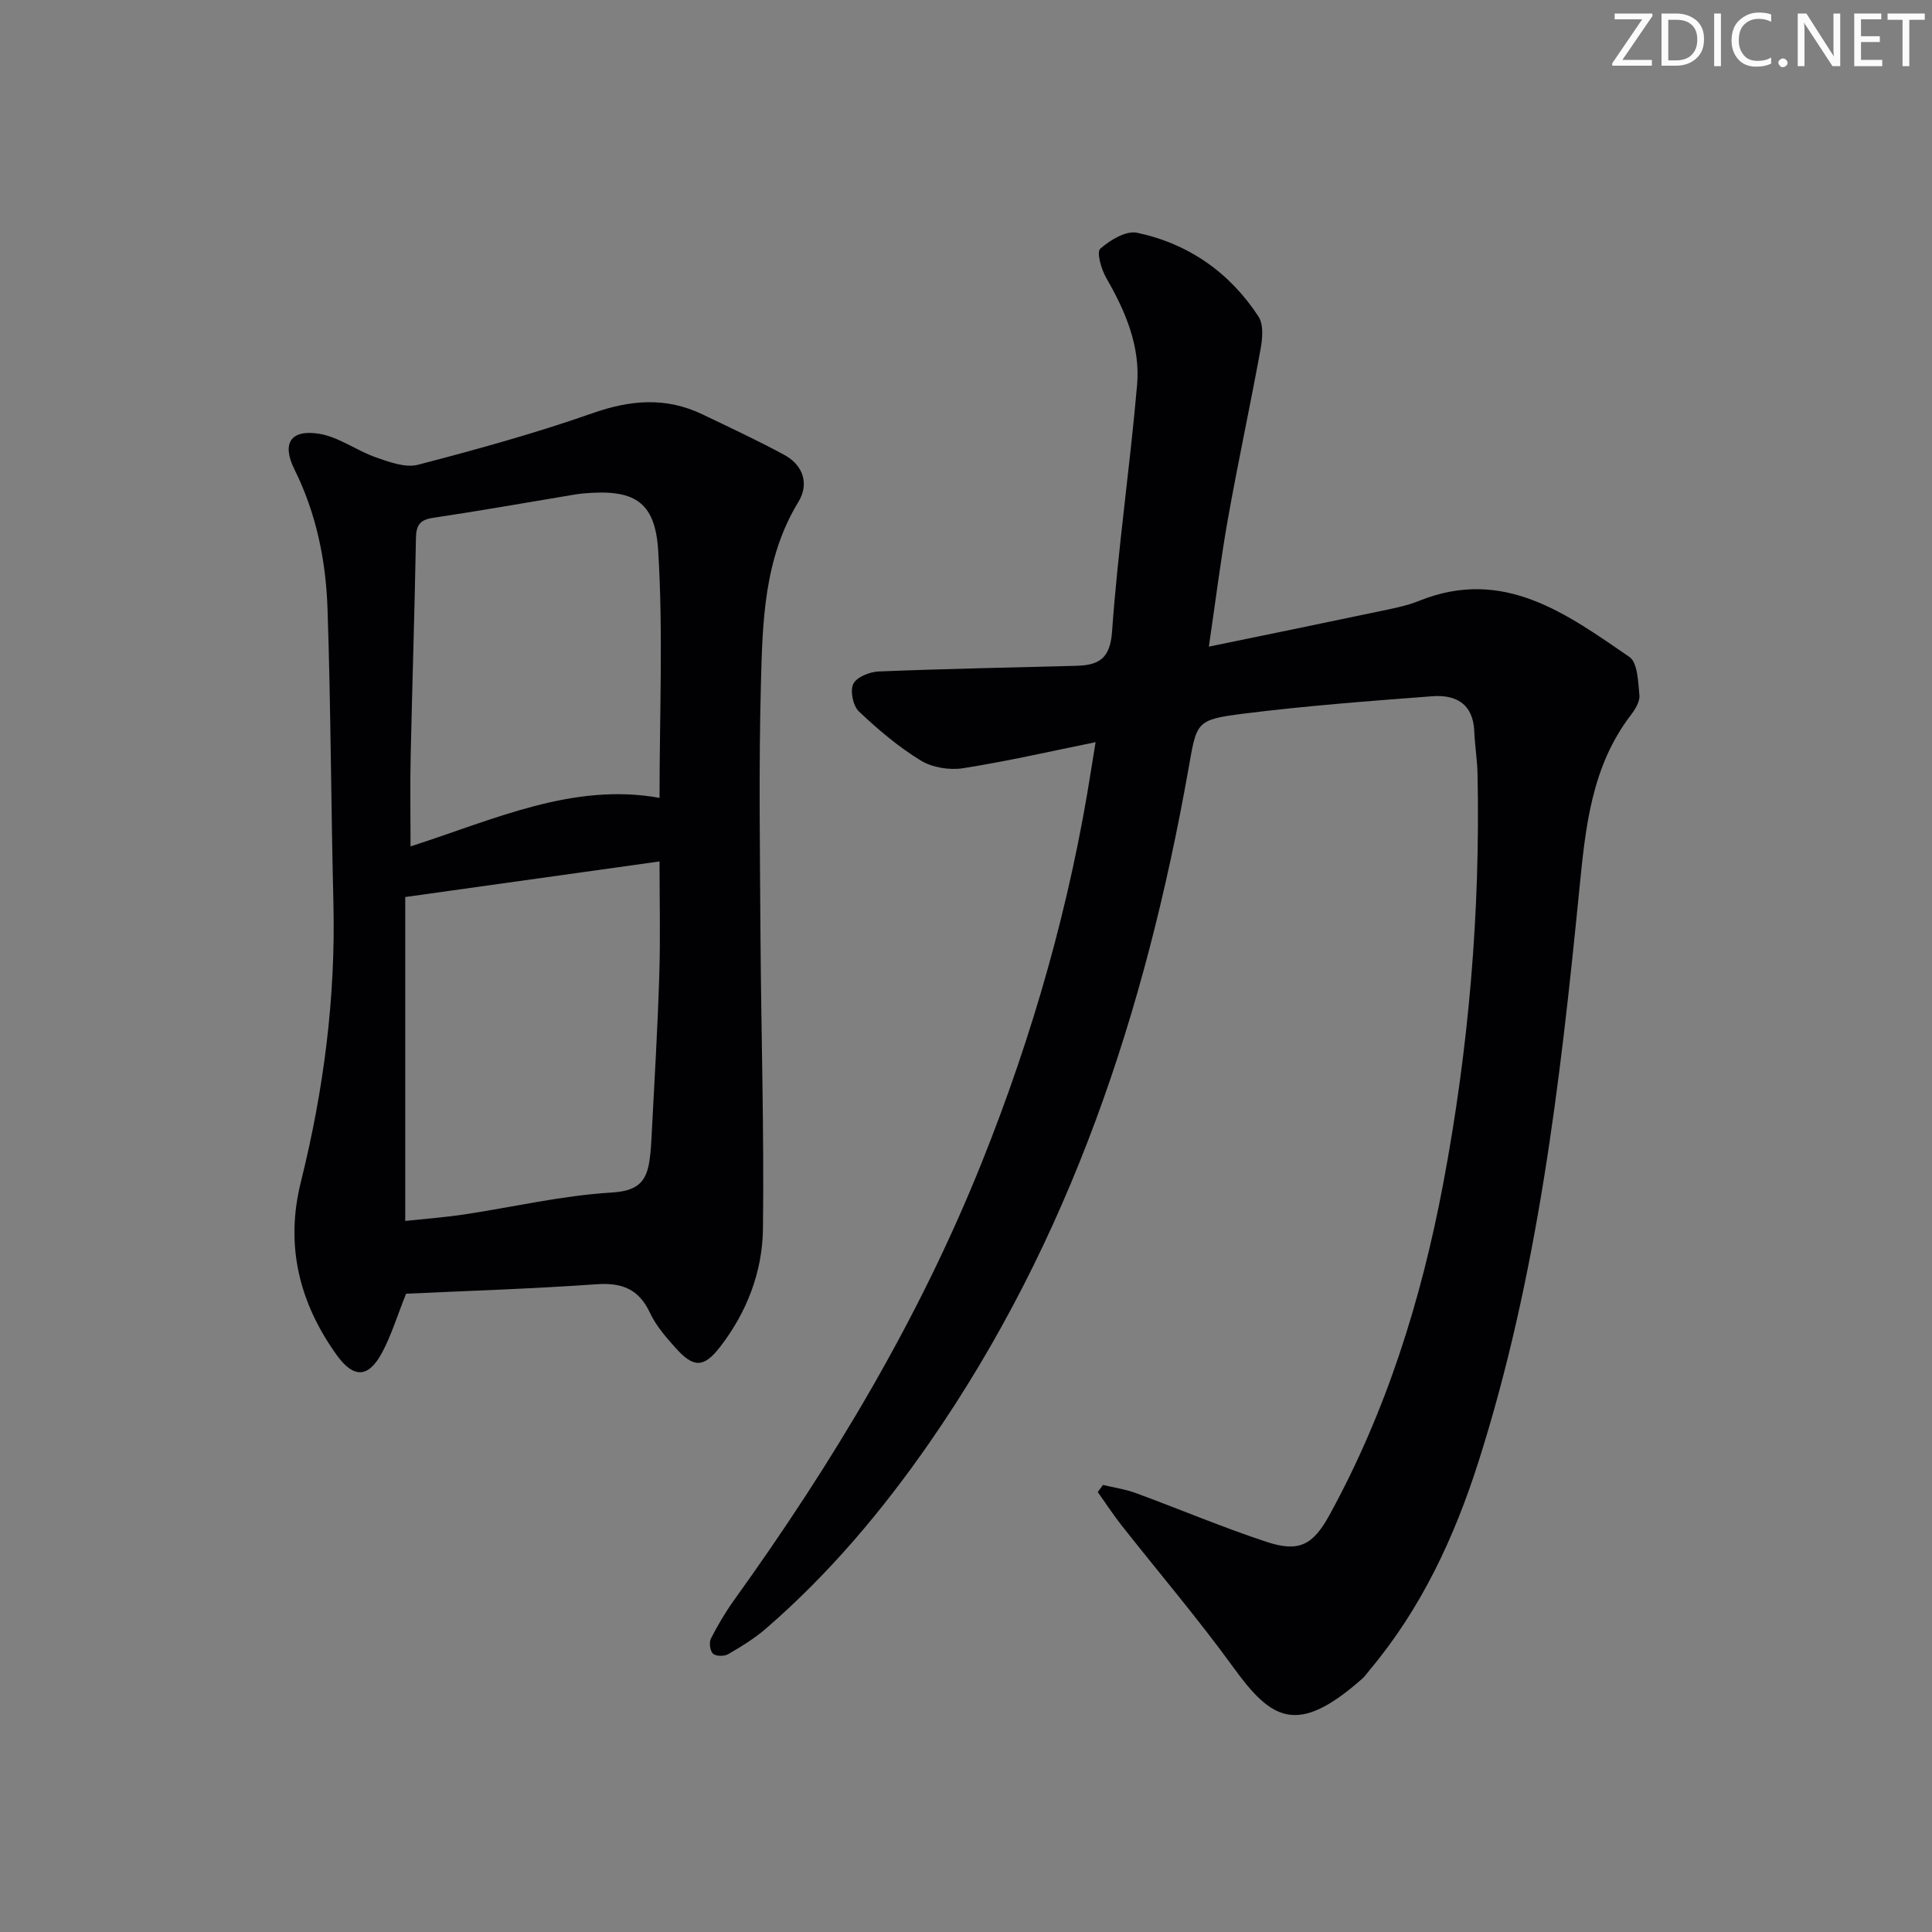
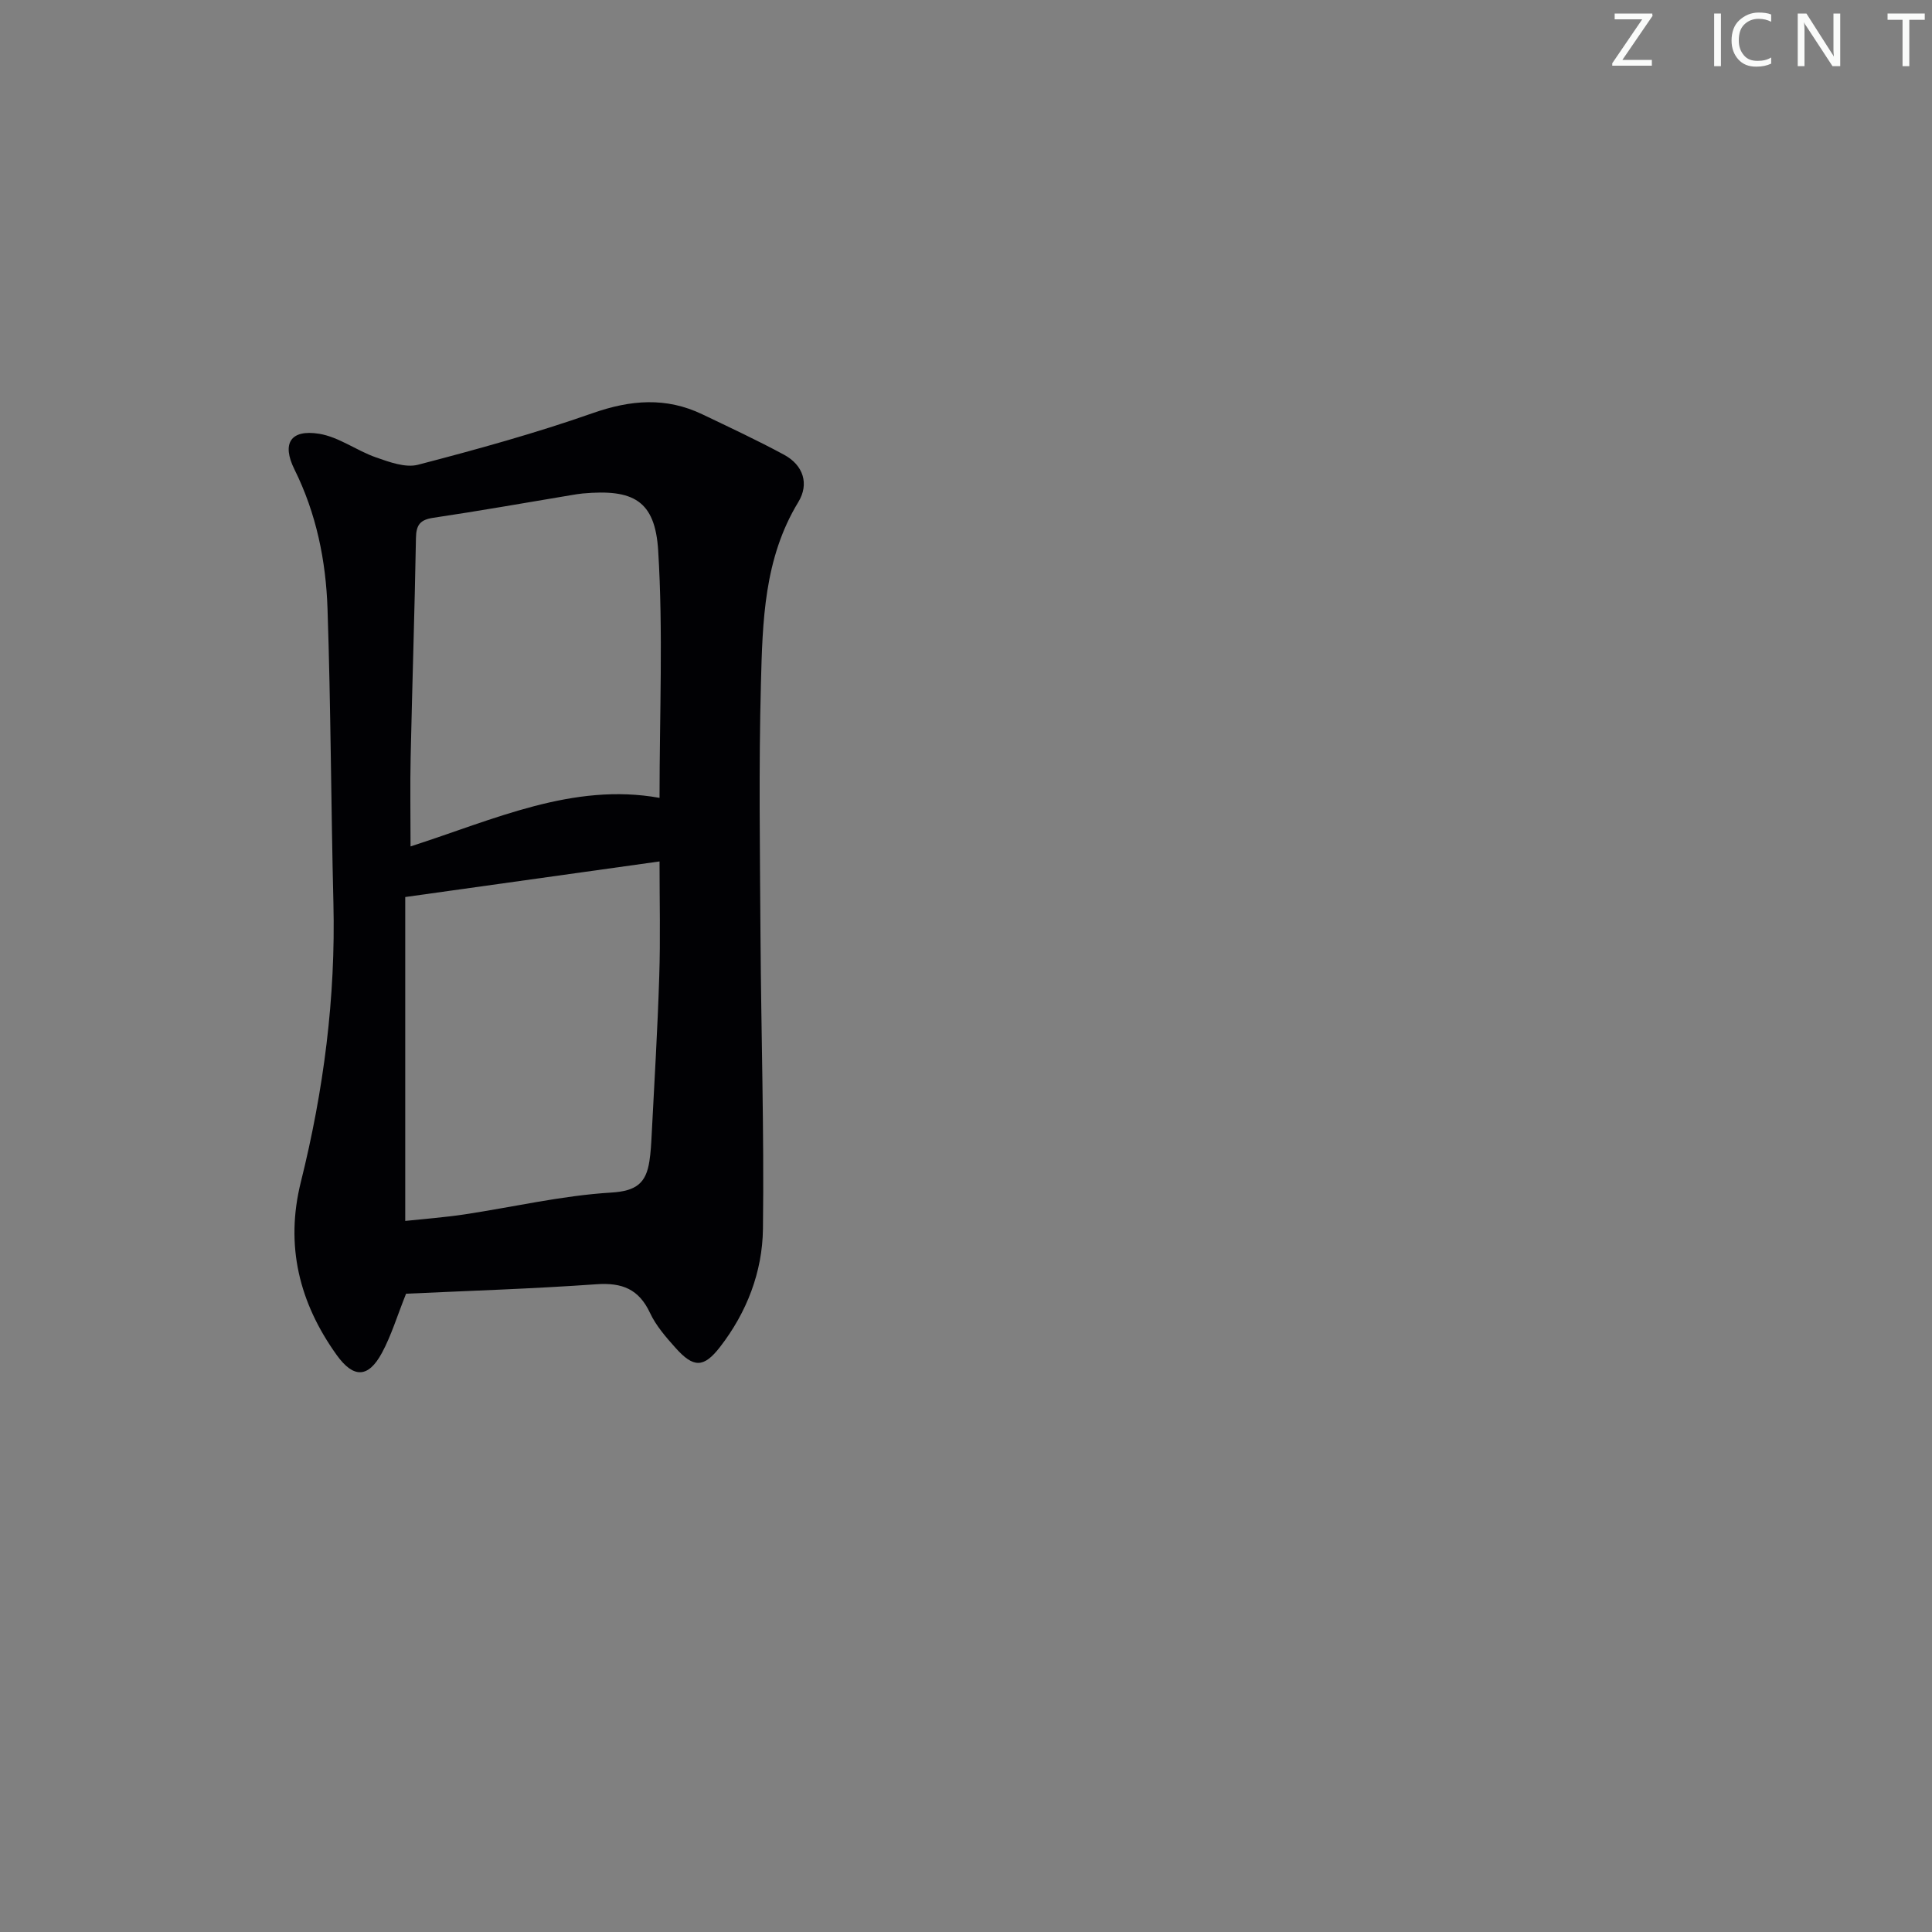
<svg xmlns="http://www.w3.org/2000/svg" enable-background="new 0 0 400 400" viewBox="0 0 400 400">
  <rect x="0" y="0" width="400" height="400" fill="#808080" stroke="none" />
  <g fill="#fafbfa">
    <path d="m342.2 3.2-6.3 9.2h6.1v1.2h-8.2v-.5l6.2-9.1h-5.7v-1.2h7.8v.4z" />
-     <path d="m344 13.7v-10.9h3.1c1.6 0 3 .5 4.1 1.4 1.1 1 1.6 2.2 1.6 3.9s-.5 3-1.6 4-2.5 1.5-4.2 1.5h-3zm1.4-9.6v8.4h1.6c1.4 0 2.5-.4 3.2-1.1.8-.8 1.2-1.8 1.2-3.2s-.4-2.4-1.2-3.1-1.8-1-3.1-1z" />
    <path d="m356.3 2.8v10.9h-1.4v-10.9z" />
    <path d="m366.6 13.2c-.8.4-1.8.6-3 .6-1.6 0-2.8-.5-3.7-1.5s-1.4-2.3-1.4-3.9c0-1.7.5-3.2 1.6-4.2s2.4-1.6 4-1.6c1 0 1.9.1 2.6.4v1.5c-.8-.4-1.6-.6-2.6-.6-1.2 0-2.2.4-3 1.2s-1.1 1.9-1.1 3.3c0 1.3.4 2.3 1.1 3.1s1.6 1.1 2.8 1.1c1.1 0 2-.2 2.8-.7v1.3z" />
-     <path d="m368.2 13c0-.3.1-.5.3-.6.2-.2.4-.3.6-.3.3 0 .5.1.7.3s.3.4.3.6-.1.5-.3.6c-.2.2-.4.3-.7.3s-.5-.1-.6-.3c-.2-.2-.3-.4-.3-.6z" />
    <path d="m381.1 13.7h-1.7l-5.5-8.4c-.2-.2-.3-.5-.4-.7 0 .2.1.8.1 1.5v7.6h-1.4v-10.9h1.8l5.3 8.3c.3.4.4.6.4.8 0-.3-.1-.8-.1-1.6v-7.5h1.4v10.9z" />
-     <path d="m389.7 13.7h-5.8v-10.9h5.6v1.2h-4.2v3.5h3.9v1.2h-3.9v3.7h4.4z" />
    <path d="m398.4 4.1h-3.1v9.6h-1.4v-9.6h-3.1v-1.3h7.7v1.3z" />
  </g>
-   <path d="m228.36 307.44c2.29.55 4.65.89 6.85 1.7 9.02 3.32 17.9 7.08 27.02 10.09 6.71 2.21 9.61.68 13.05-5.61 11.77-21.48 18.99-44.57 23.51-68.51 5.29-28 7.71-56.29 7.12-84.8-.06-2.98-.56-5.95-.68-8.93-.24-5.68-3.82-7.6-8.71-7.23-13.08 1-26.18 1.98-39.18 3.62-9.9 1.25-9.56 1.75-11.32 11.64-8.87 49.87-24.4 97.21-53.58 139.28-9.81 14.14-20.83 27.21-33.86 38.49-2.37 2.05-5.1 3.72-7.82 5.3-.81.47-2.54.46-3.14-.1-.62-.58-.85-2.32-.43-3.14 1.43-2.8 3.05-5.53 4.88-8.08 20.35-28.31 38.19-58.03 51.2-90.49 10.54-26.29 18.28-53.37 22.65-81.38.27-1.76.57-3.52.91-5.63-9.38 1.9-18.35 3.97-27.43 5.39-2.82.44-6.38-.13-8.78-1.6-4.62-2.83-8.86-6.42-12.8-10.16-1.22-1.16-1.86-4.28-1.15-5.71.69-1.41 3.4-2.49 5.27-2.56 13.59-.55 27.2-.81 40.8-1.17 4.61-.12 7.09-1.31 7.5-7.09 1.21-17.05 3.7-34 5.18-51.04.7-7.99-2.39-15.27-6.38-22.17-1.03-1.78-2.04-5.34-1.25-6.04 2.01-1.8 5.35-3.81 7.64-3.32 10.64 2.26 19.18 8.23 25.14 17.37 1.07 1.65.82 4.53.42 6.71-2.14 11.72-4.66 23.36-6.75 35.09-1.51 8.46-2.55 16.99-3.96 26.52 11.98-2.47 23.45-4.81 34.91-7.23 2.92-.62 5.92-1.16 8.67-2.27 17.42-7 30.46 2.7 43.49 11.63 1.73 1.19 1.8 5.19 2.07 7.94.13 1.29-.86 2.9-1.74 4.05-8.22 10.72-9.43 23.36-10.7 36.21-3.96 39.98-8.61 79.89-20.87 118.41-4.98 15.63-11.83 30.36-22.48 43.07-.53.64-1 1.35-1.62 1.89-13.47 11.9-18.75 8.55-26.68-2.4-7.31-10.08-15.41-19.58-23.12-29.37-1.75-2.22-3.29-4.6-4.93-6.9.36-.47.72-.97 1.08-1.47z" fill="#010104" />
  <path d="m84.07 267.85c-1.85 4.63-3.05 8.64-4.99 12.24-2.81 5.21-5.87 5.34-9.38.44-7.74-10.8-10.7-22.64-7.41-35.82 4.72-18.95 7.22-38.16 6.74-57.74-.5-20.3-.54-40.61-1.22-60.91-.33-9.99-2.32-19.76-6.85-28.88-2.66-5.36-.82-8.33 5.12-7.37 4.07.66 7.74 3.48 11.74 4.88 2.78.97 6.11 2.21 8.73 1.53 12.17-3.17 24.33-6.53 36.18-10.69 7.84-2.75 15.17-3.35 22.68.25 5.68 2.72 11.39 5.38 16.92 8.37 4 2.16 5.24 6.04 2.95 9.8-7.11 11.68-7.4 24.73-7.74 37.63-.46 17.31-.2 34.65-.09 51.97.13 20.3.77 40.6.51 60.9-.11 8.89-3.35 17.28-8.88 24.42-3.4 4.39-5.51 4.34-9.22.19-1.98-2.22-4.04-4.57-5.28-7.23-2.31-4.94-5.78-6.31-11.08-5.94-13.25.94-26.53 1.36-39.43 1.96zm52.48-89.5c-17.53 2.45-34.81 4.87-52.65 7.37v67.06c4.3-.46 8.27-.75 12.19-1.34 10.15-1.53 20.24-3.91 30.44-4.53 5.22-.31 7.23-1.97 7.92-6.49.28-1.8.38-3.63.47-5.45.56-10.94 1.23-21.88 1.57-32.84.26-7.75.06-15.52.06-23.78zm-51.55-3.11c17.27-5.55 33.64-13.28 51.55-10.05 0-17.4.76-34.35-.28-51.2-.64-10.4-5.17-12.77-15.64-11.82-.83.08-1.65.22-2.47.36-9.48 1.58-18.94 3.26-28.44 4.67-2.72.4-3.55 1.46-3.6 4.15-.27 15.12-.77 30.24-1.1 45.37-.13 5.91-.02 11.83-.02 18.52z" fill="#010104" />
</svg>